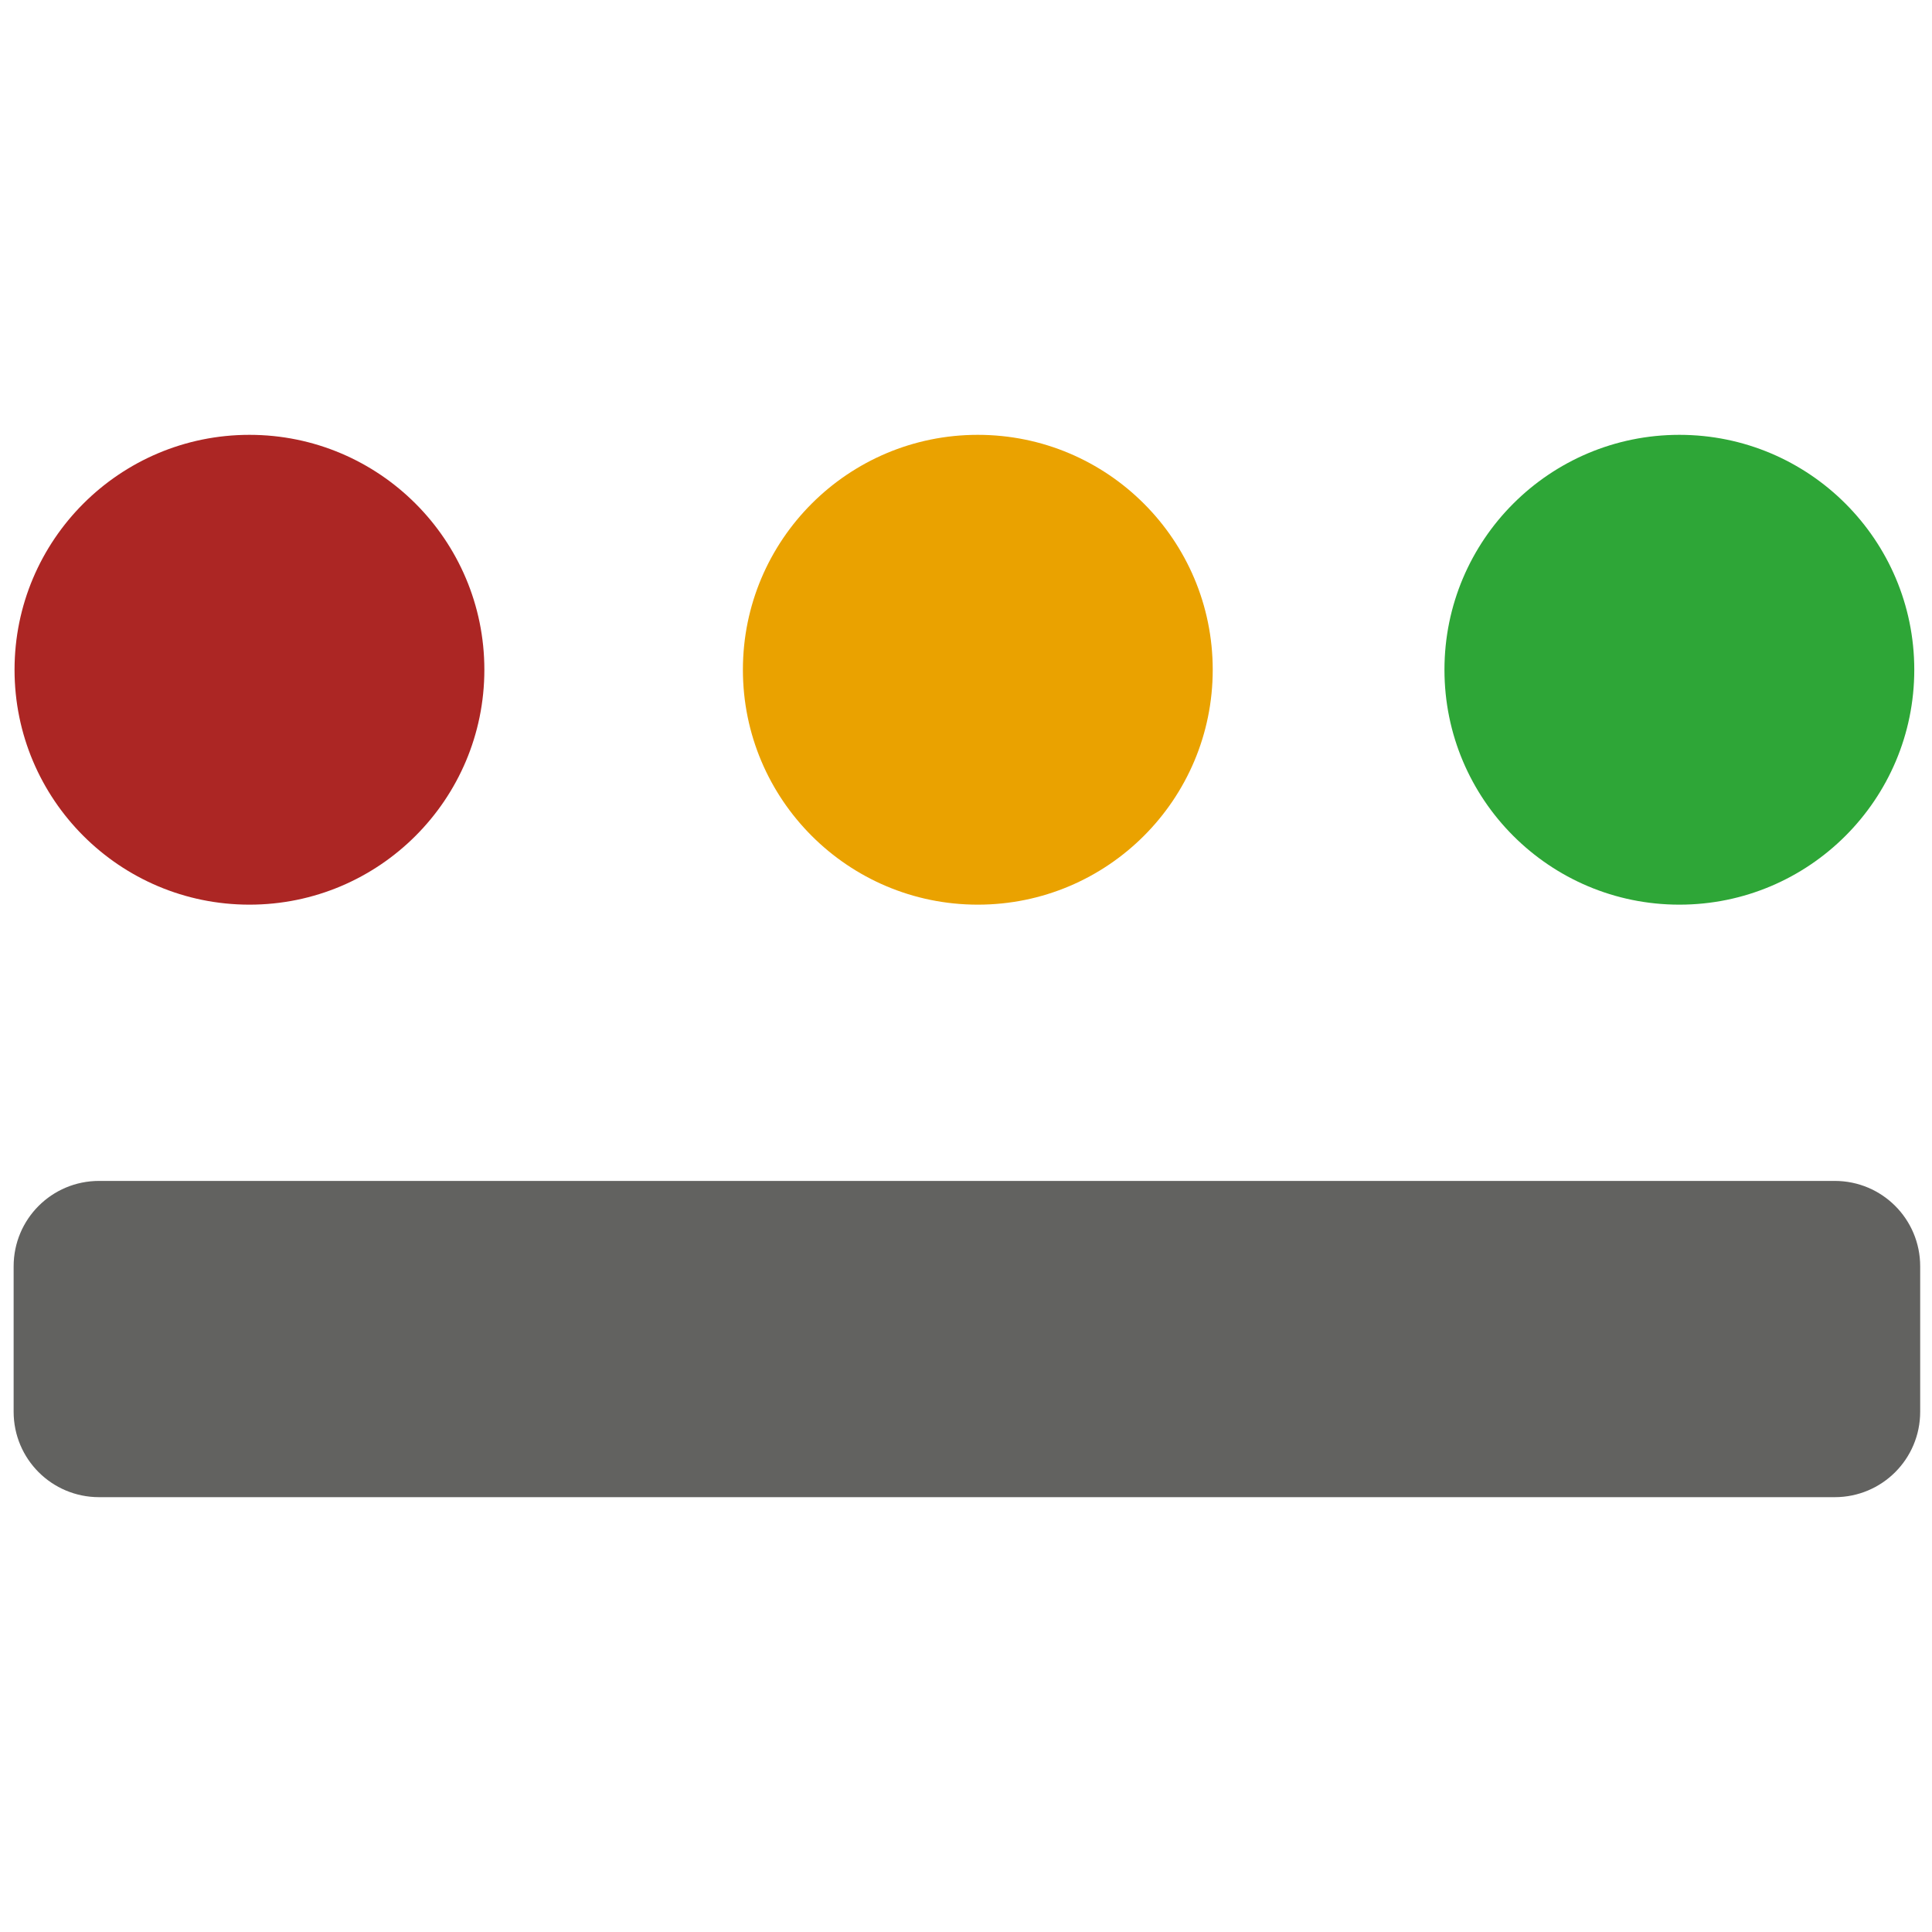
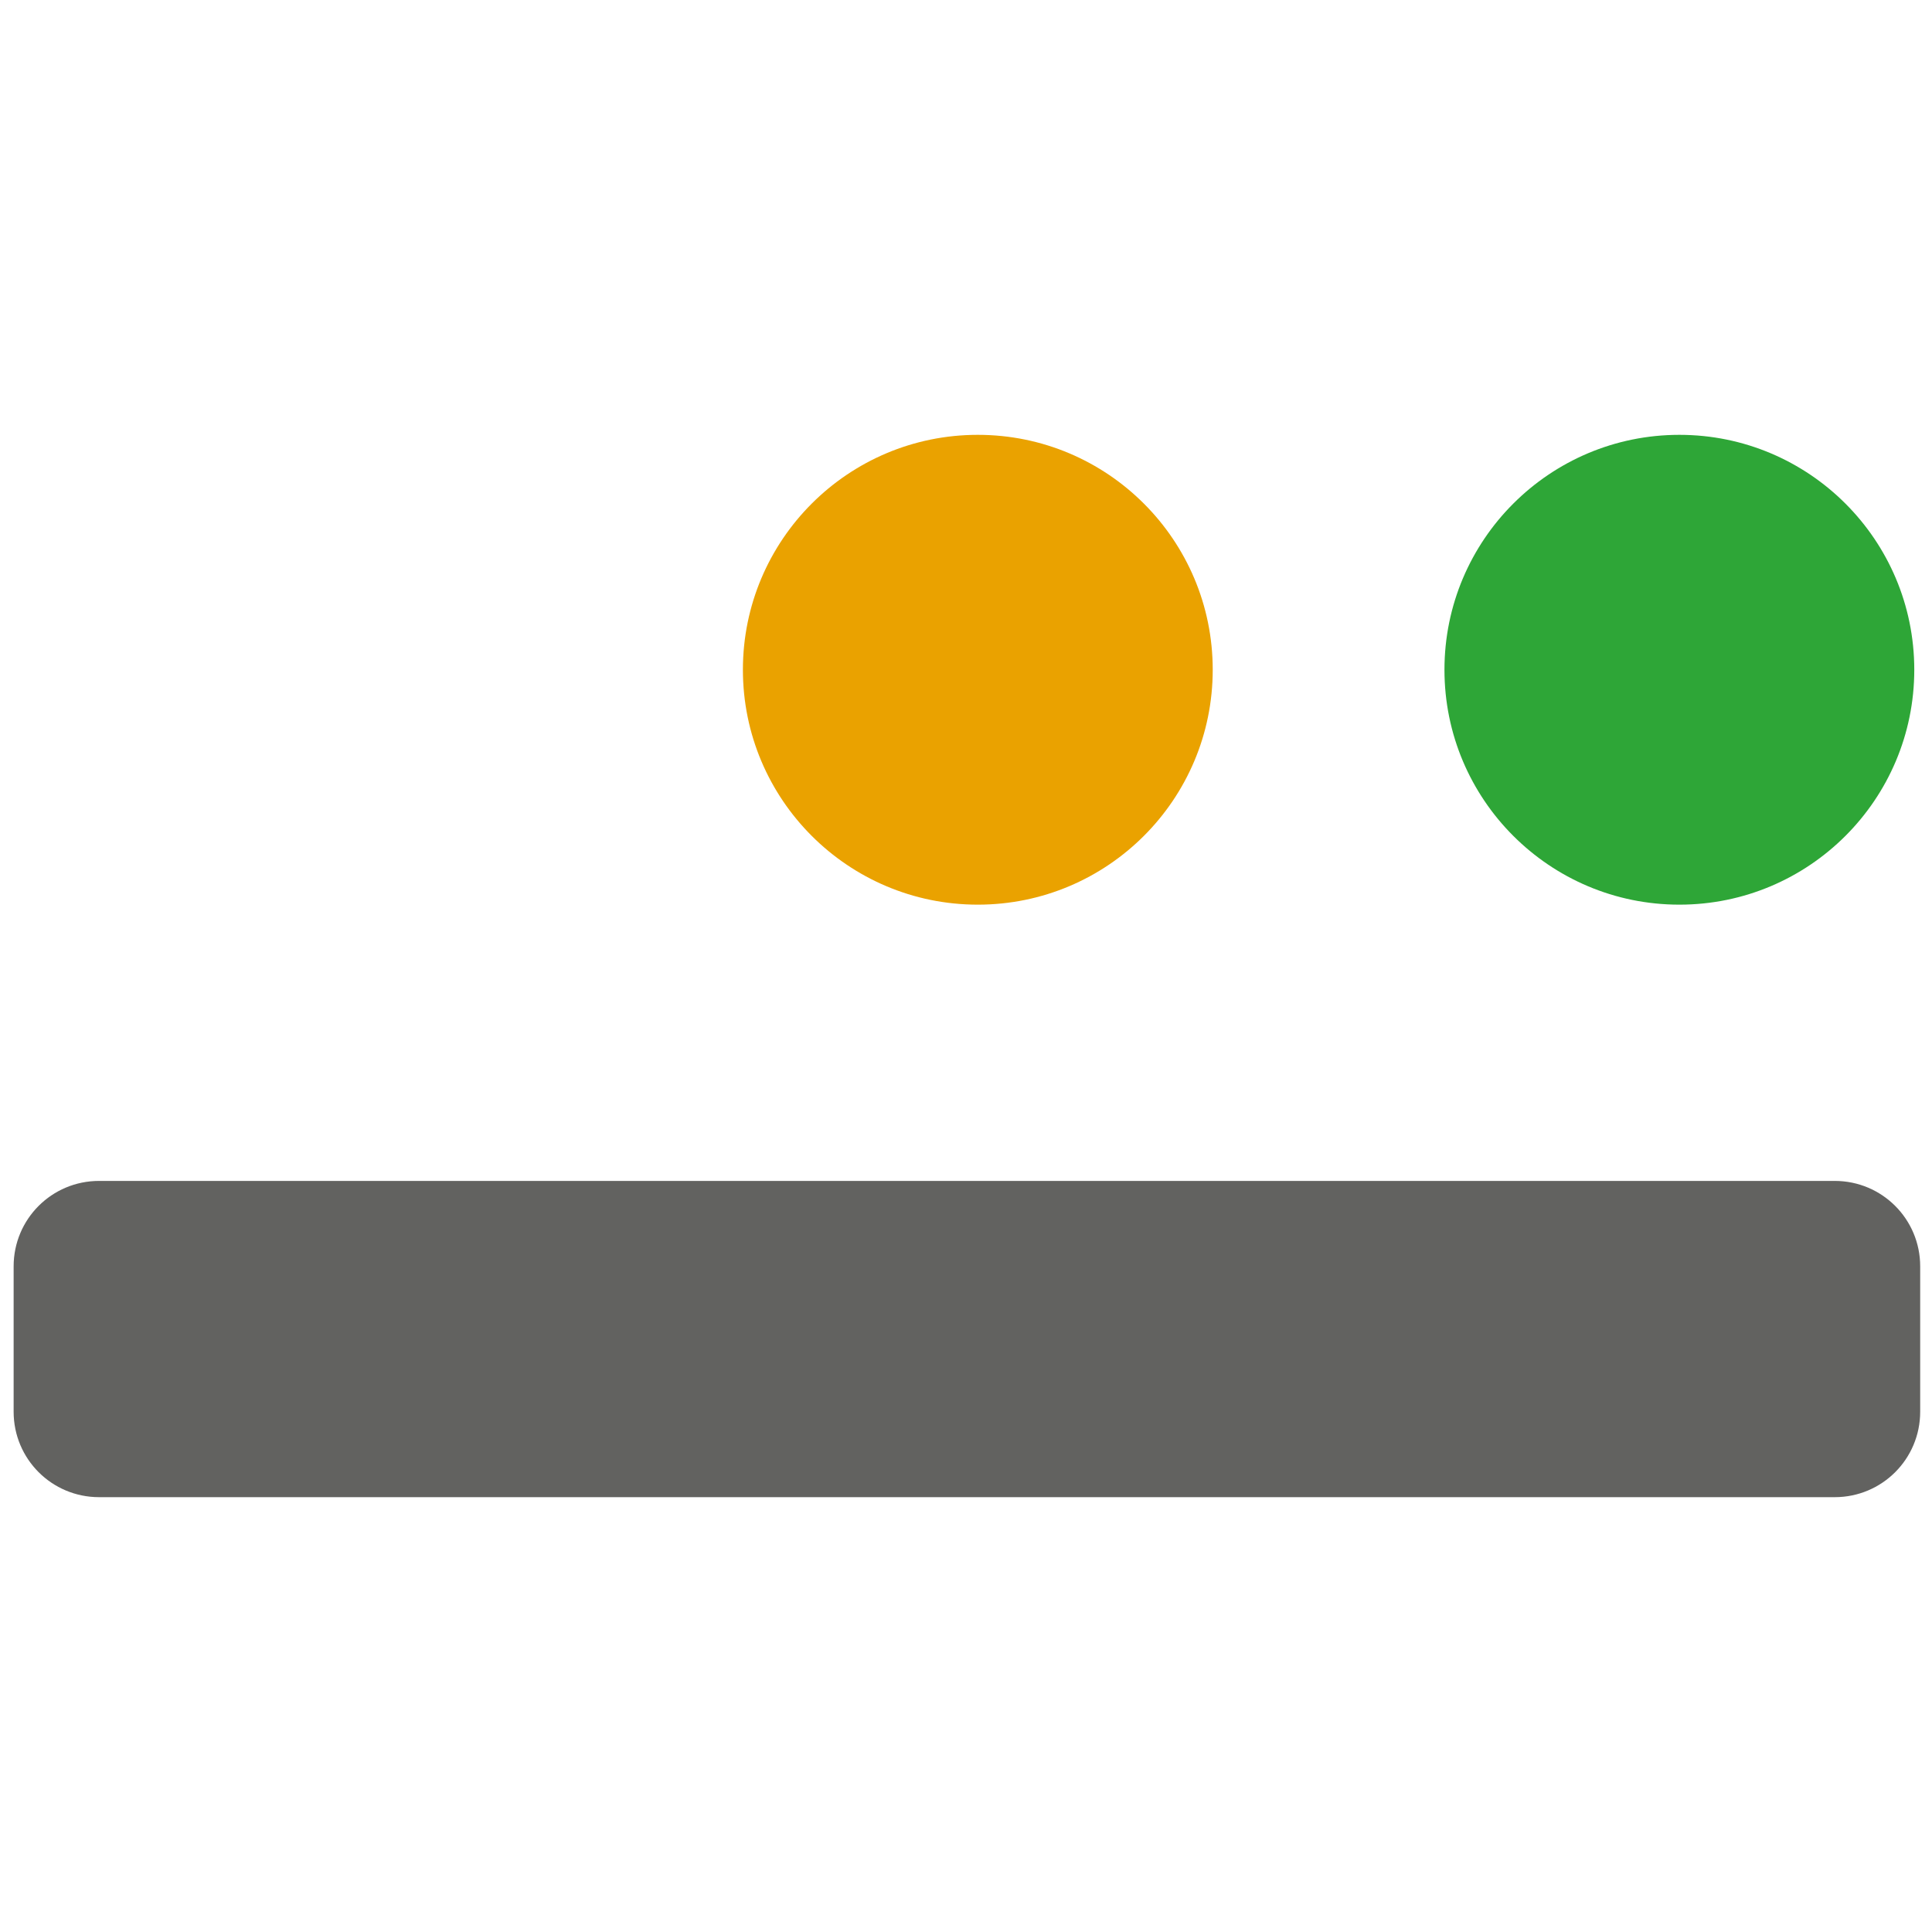
<svg xmlns="http://www.w3.org/2000/svg" version="1.0" id="Capa_1" x="0px" y="0px" viewBox="0 0 425.2 425.2" style="enable-background:new 0 0 425.2 425.2;" xml:space="preserve">
  <style type="text/css">
	.st0{fill:#AC2624;}
	.st1{fill:#EAA200;}
	.st2{fill:#2EA637;}
	.st3{fill:#626260;}
</style>
  <g>
    <g>
-       <circle class="st0" cx="54.9" cy="147.4" r="51.7" />
      <circle class="st1" cx="215.2" cy="147.4" r="51.7" />
      <circle class="st2" cx="369.6" cy="147.4" r="51.7" />
    </g>
    <path class="st3" d="M403.8,329.5h-382c-10.4,0-18.8-8.4-18.8-18.8v-32c0-10.4,8.4-18.8,18.8-18.8h382c10.4,0,18.8,8.4,18.8,18.8   v32C422.6,321.1,414.2,329.5,403.8,329.5z" />
  </g>
</svg>